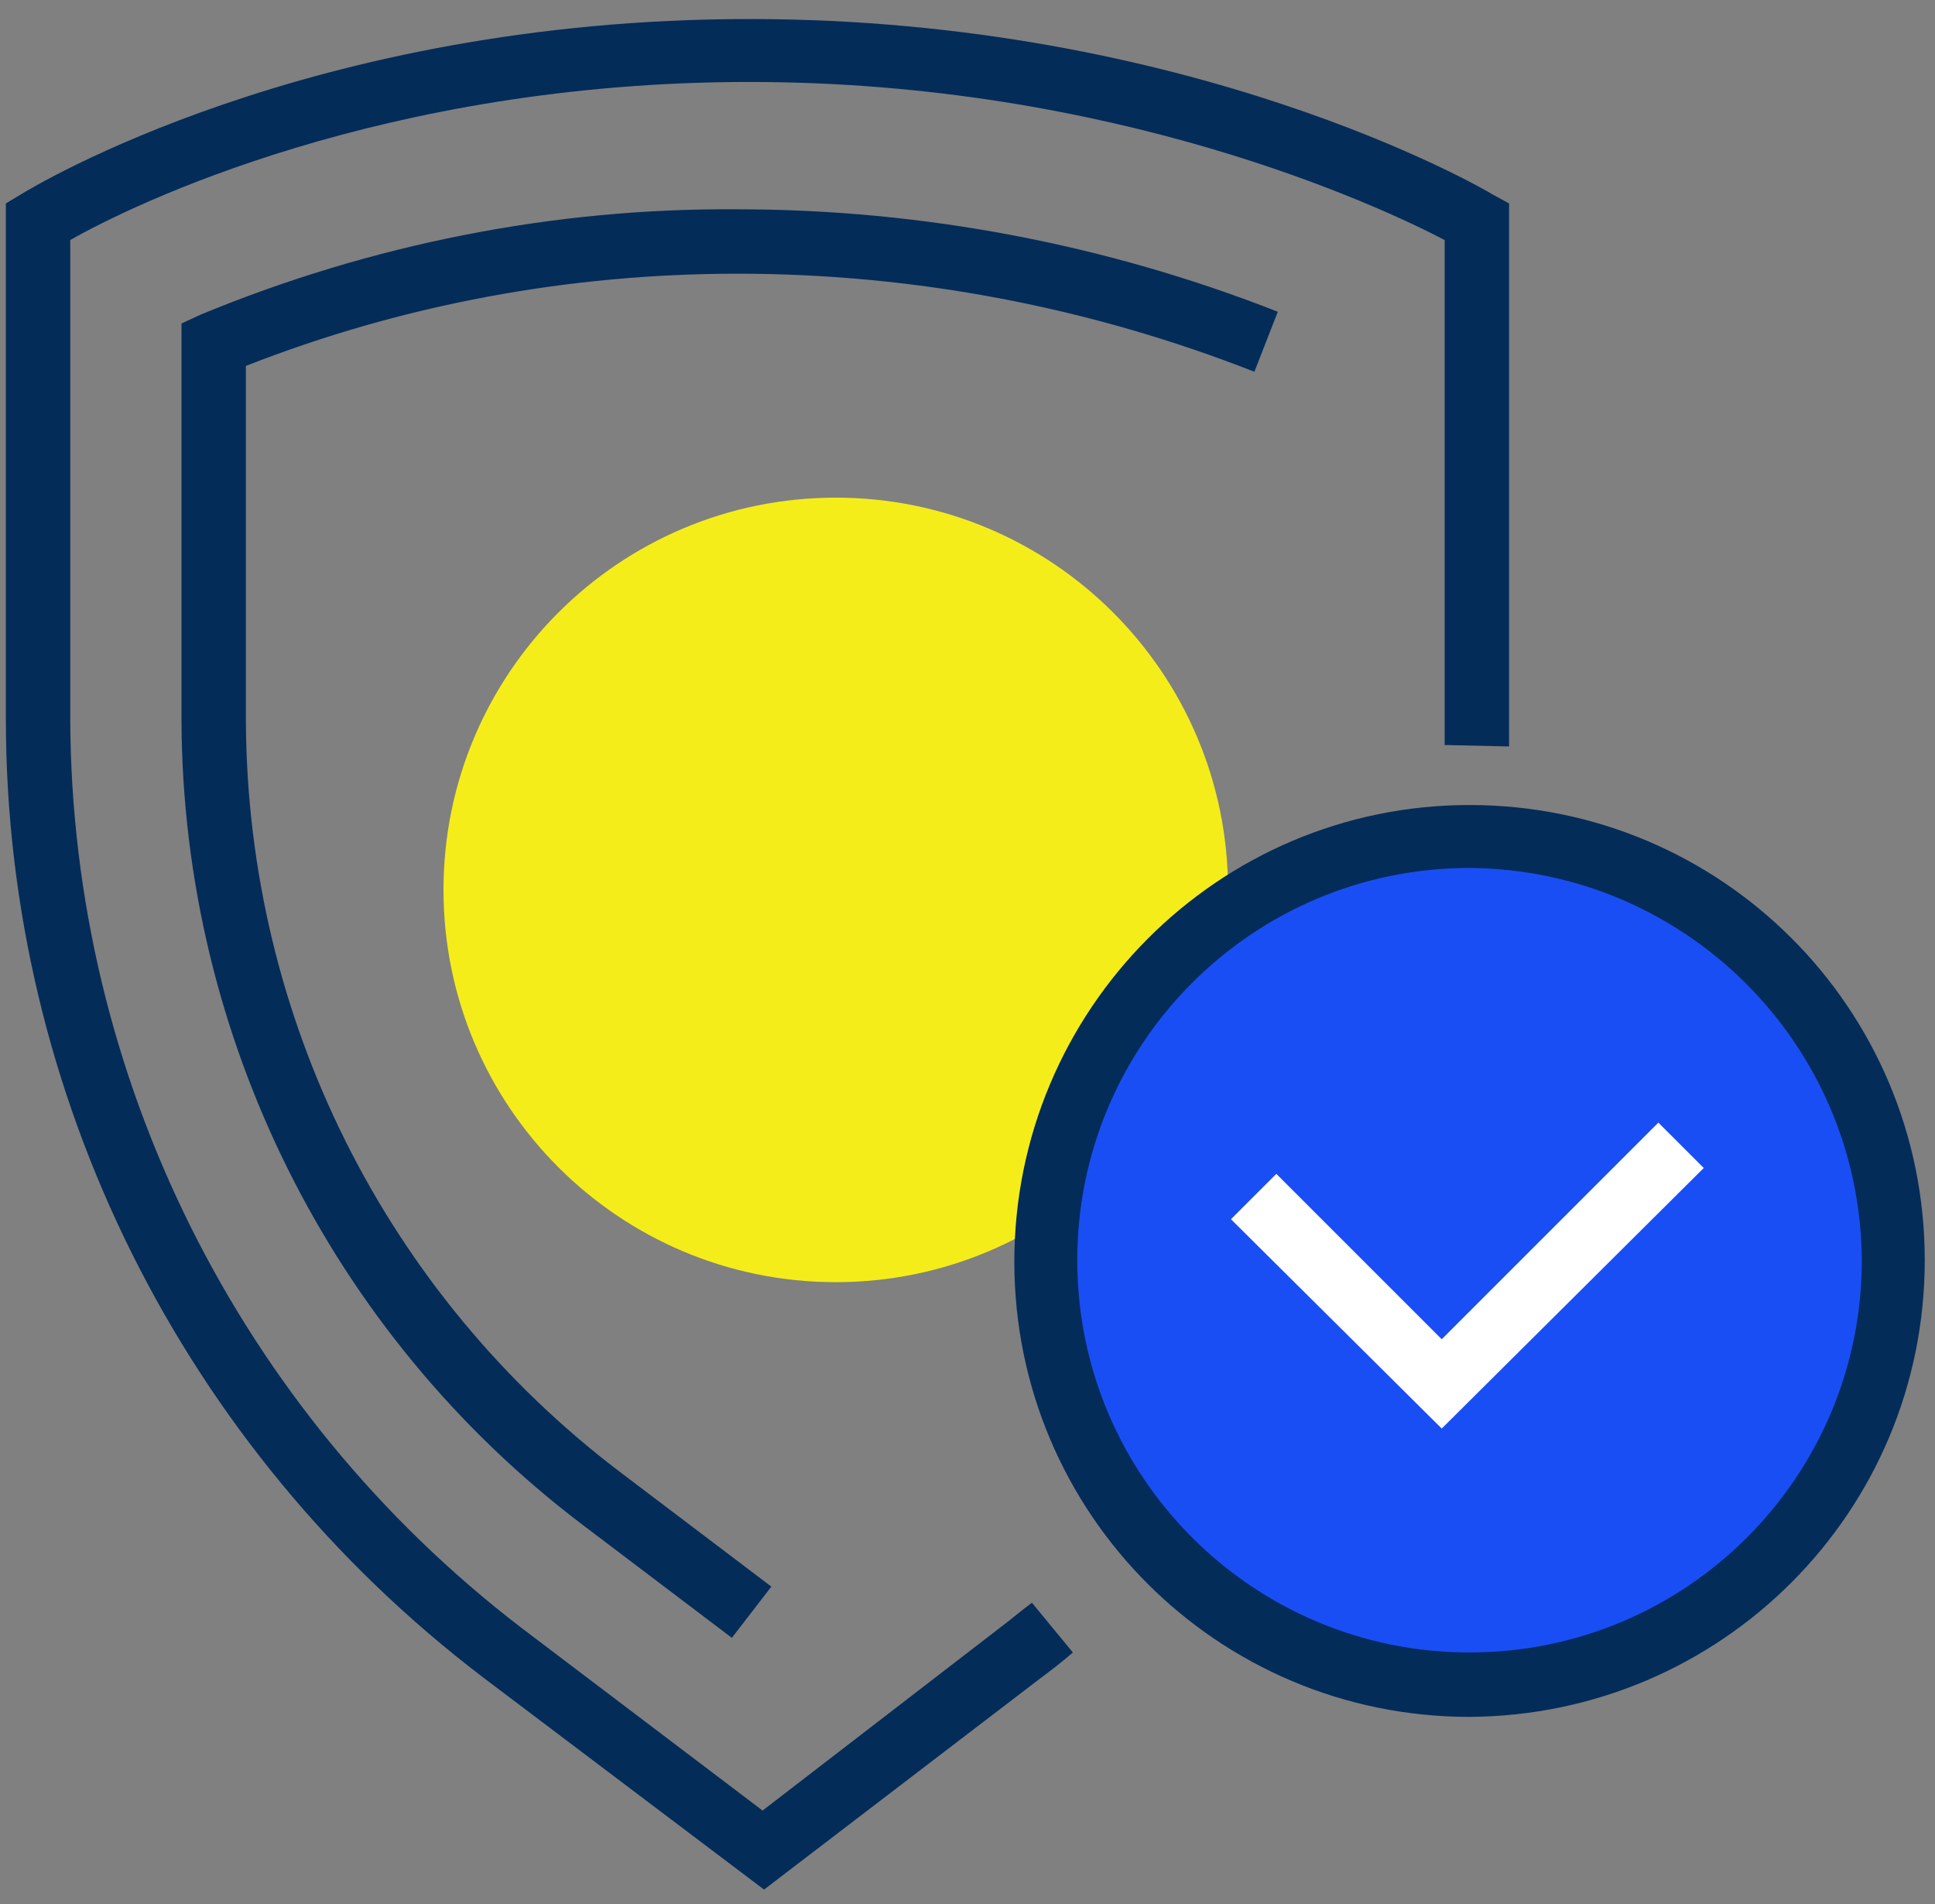
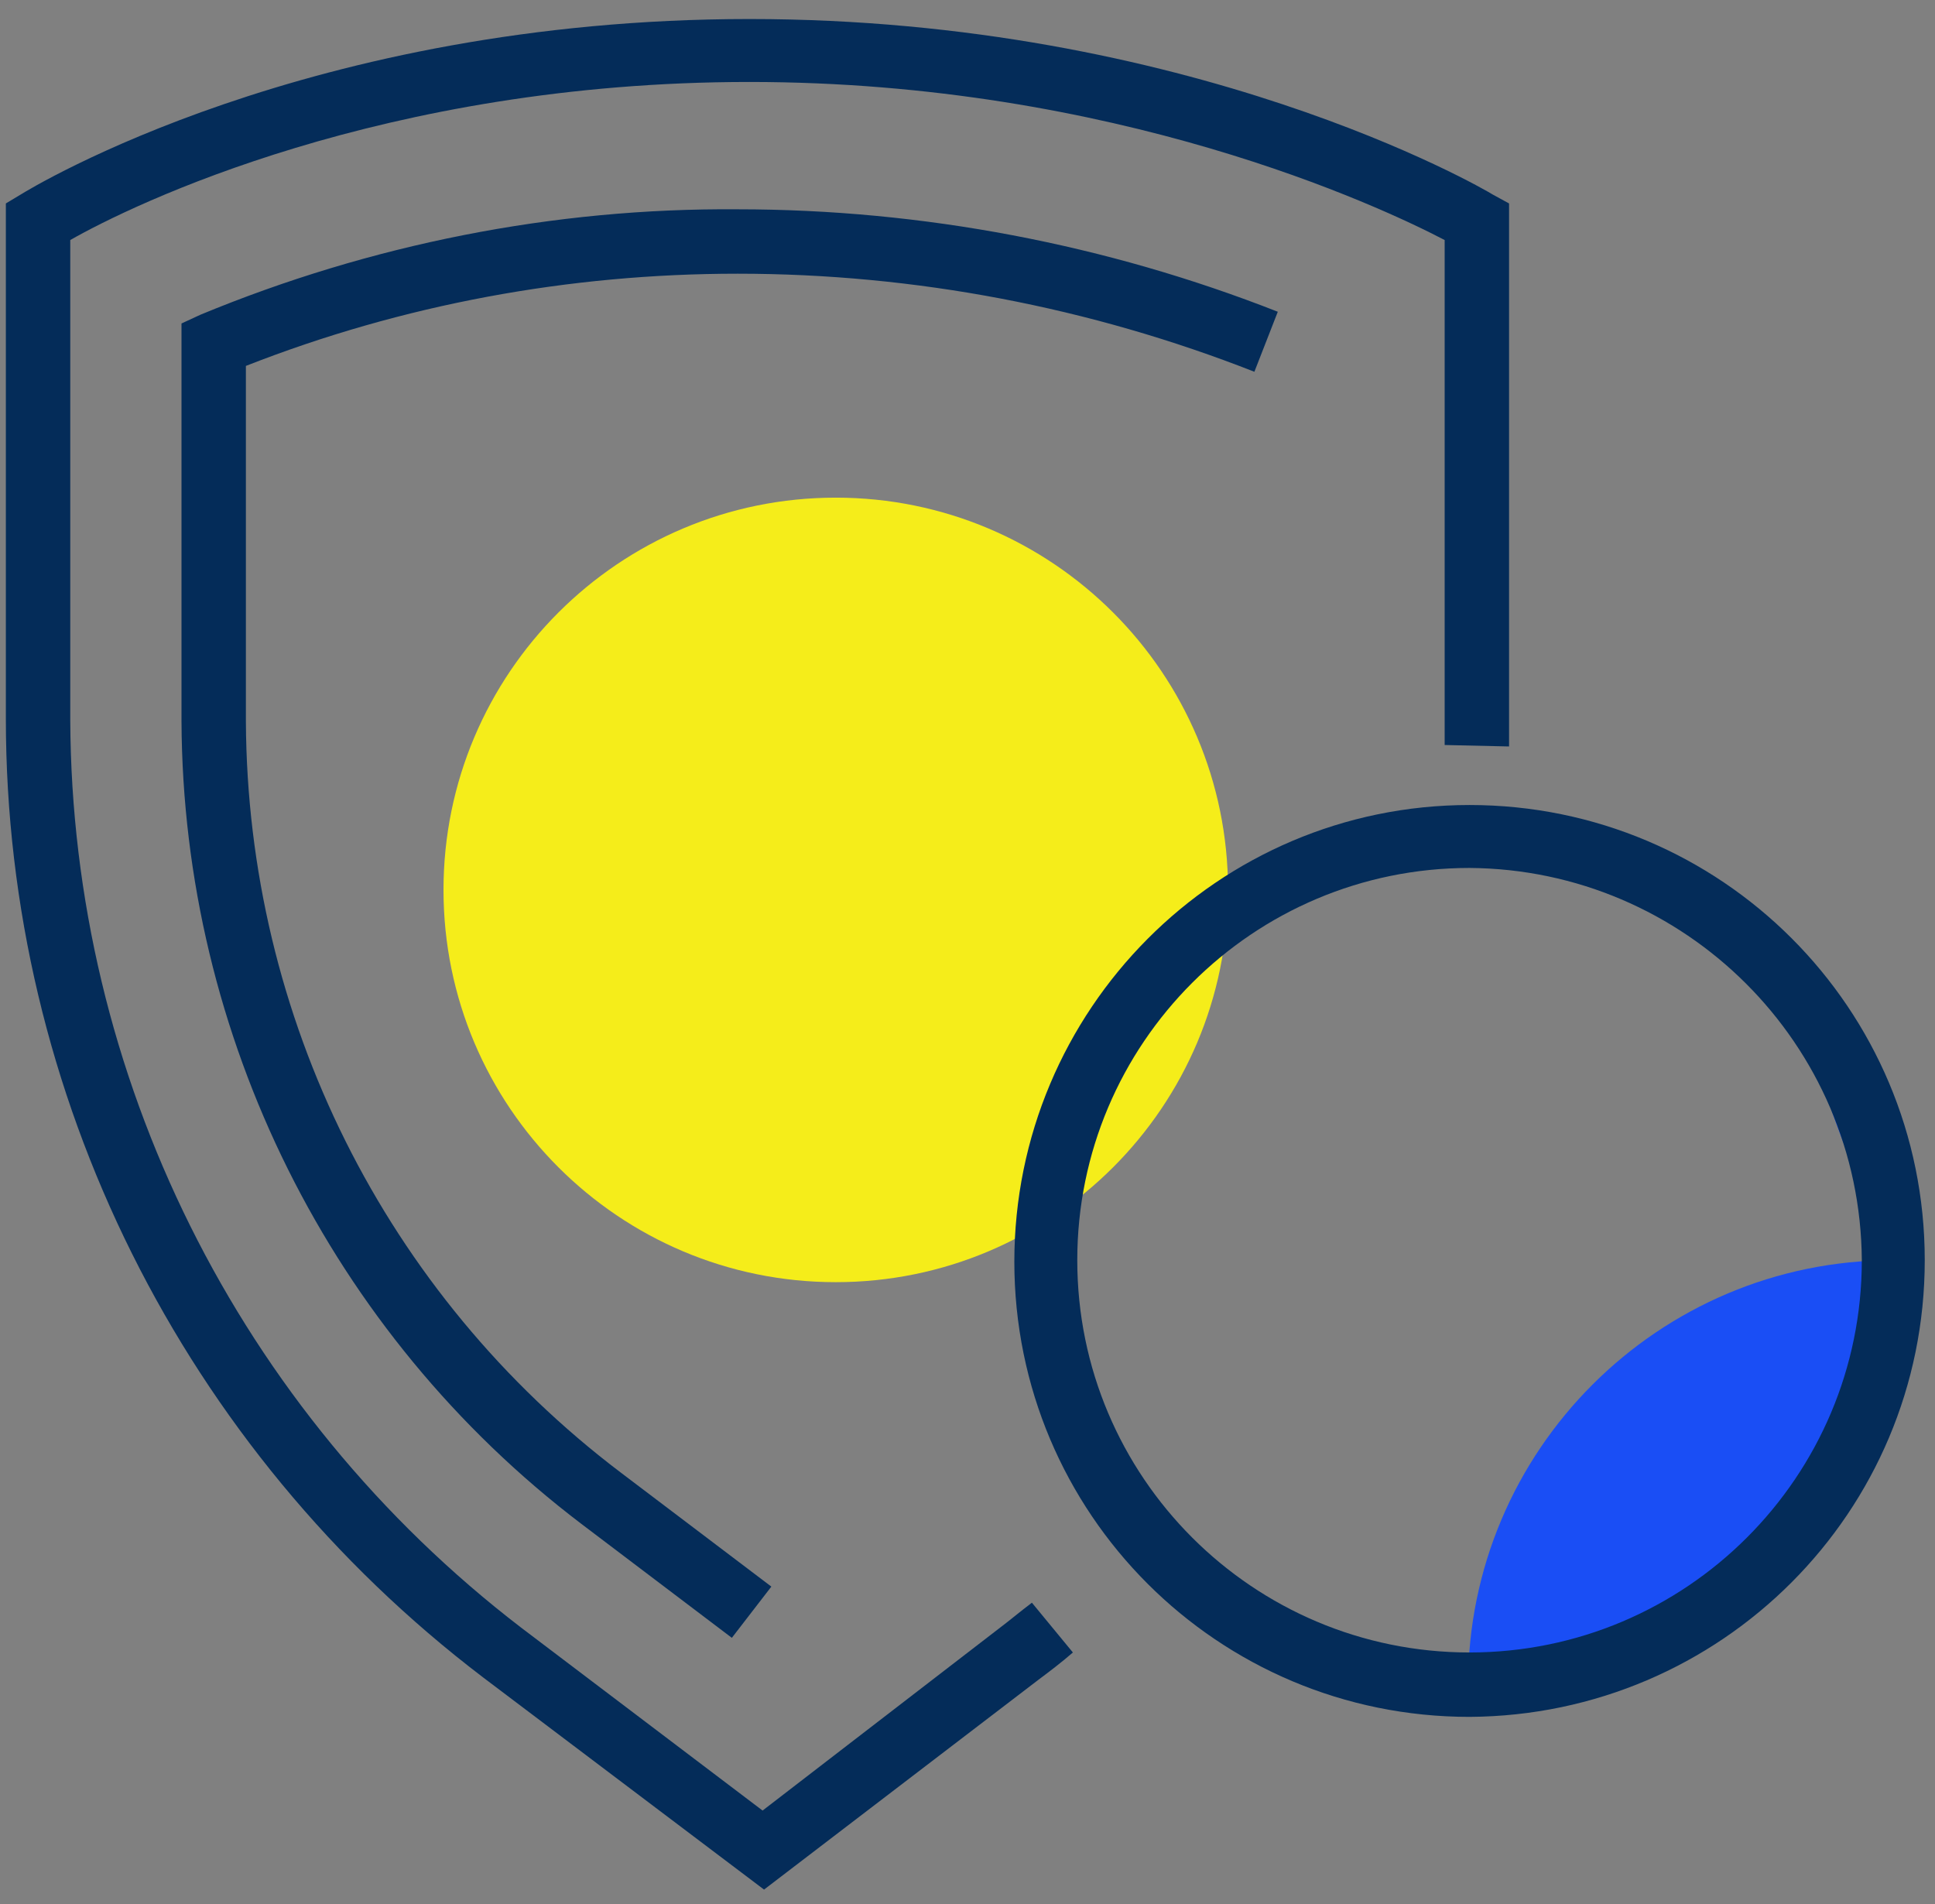
<svg xmlns="http://www.w3.org/2000/svg" version="1.1" id="Ebene_1" x="0px" y="0px" viewBox="0 0 132.2 130.1" style="enable-background:new 0 0 132.2 130.1;" xml:space="preserve">
  <rect x="0" y="0" width="132.2" height="130.1" fill="#808080" stroke="none" />
  <style type="text/css">
	.st0{fill:#F5ED1A;}
	.st1{fill:#1A4EF5;}
	.st2{fill:#042C59;}
	.st3{fill:#FFFFFF;}
</style>
  <g>
    <g id="Gruppe_50">
      <path id="Pfad_143" class="st0" d="M83.9,60.8c0,14.8-12,26.8-26.8,26.8s-26.8-12-26.8-26.8C30.3,46,42.3,34,57.1,34    C71.9,34,83.9,46,83.9,60.8C83.9,60.8,83.9,60.8,83.9,60.8" />
-       <path id="Pfad_144" class="st1" d="M129.3,86.1c0,16-13,29-29,29s-29-13-29-29c0-16,13-29,29-29C116.4,57.2,129.3,70.1,129.3,86.1    " />
+       <path id="Pfad_144" class="st1" d="M129.3,86.1c0,16-13,29-29,29c0-16,13-29,29-29C116.4,57.2,129.3,70.1,129.3,86.1    " />
      <path id="Pfad_145" class="st2" d="M100.4,117.3c-17.2,0-31.1-13.9-31.1-31.1S83.2,55,100.4,55s31.1,13.9,31.1,31.1    C131.5,103.3,117.6,117.2,100.4,117.3 M100.4,59.3c-14.8,0-26.8,12-26.8,26.8s12,26.8,26.8,26.8s26.8-12,26.8-26.8l0,0    C127.1,71.3,115.1,59.4,100.4,59.3" />
      <path id="Pfad_146" class="st2" d="M52.2,129.1L33,114.6C12.5,99,0.4,74.8,0.4,49.1V13.9l1-0.6c0.8-0.5,19.7-12,49.8-12    c30.1,0,50,11.5,50.8,12l1.1,0.6v35.5c0,0.5,0,1,0,1.6l-4.4-0.1c0-0.5,0-1,0-1.5V16.4C94.3,14.1,76.2,5.6,51.2,5.6    C26.2,5.6,9,14,4.8,16.4v32.8c0.1,24.3,11.5,47.2,30.8,62l16.5,12.5l16.1-12.4c0.8-0.6,1.5-1.2,2.3-1.8l2.8,3.4    c-0.8,0.7-1.6,1.3-2.4,1.9L52.2,129.1z" />
      <path id="Pfad_147" class="st2" d="M50,111.9l-10.3-7.8c-17.1-13-27.2-33.3-27.3-54.8V22.1l1.3-0.6c11.6-4.8,24.1-7.3,36.7-7.2    c12.6,0,25.2,2.4,36.9,7l-1.6,4.1c-11.2-4.4-23.2-6.7-35.3-6.7c-11.5,0-22.9,2.1-33.6,6.3v24.3c0.1,20.2,9.5,39.1,25.6,51.3    l10.3,7.8L50,111.9z" />
-       <path id="Pfad_148" class="st3" d="M98.5,97.6L84.1,83.3l3.1-3.1l11.3,11.3l14.8-14.8l3.1,3.1L98.5,97.6z" />
    </g>
  </g>
</svg>